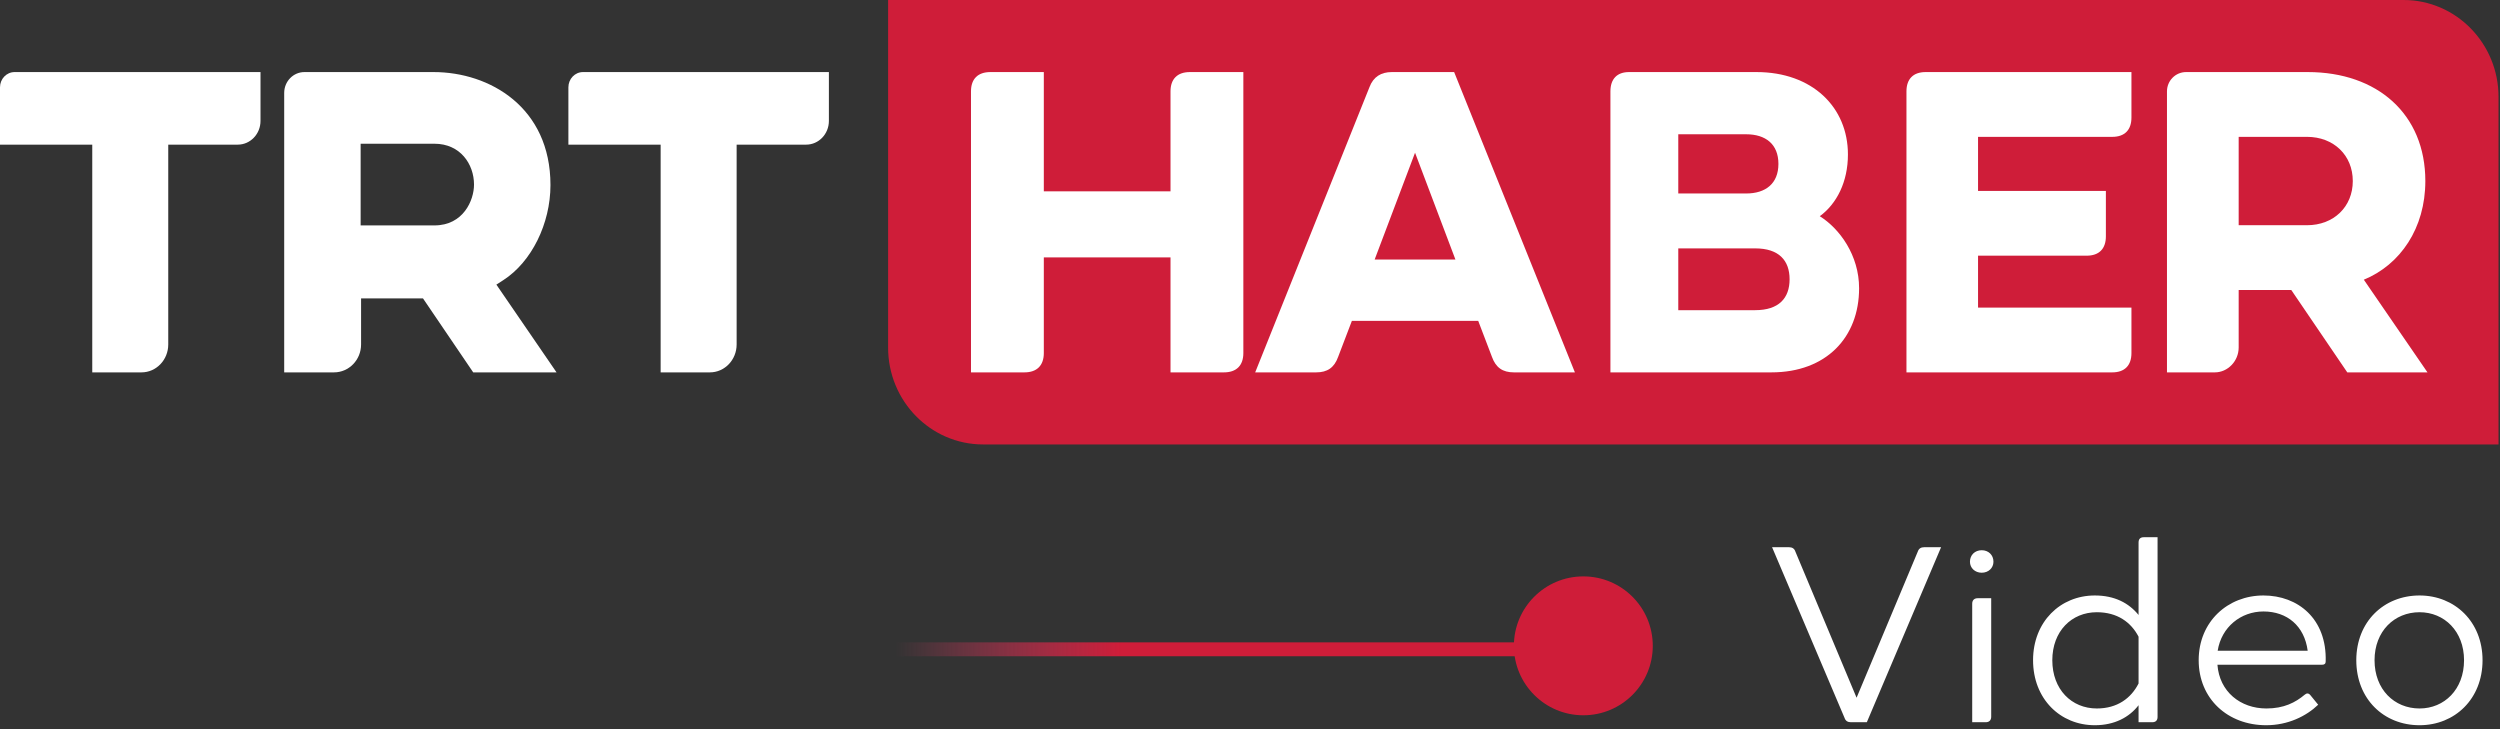
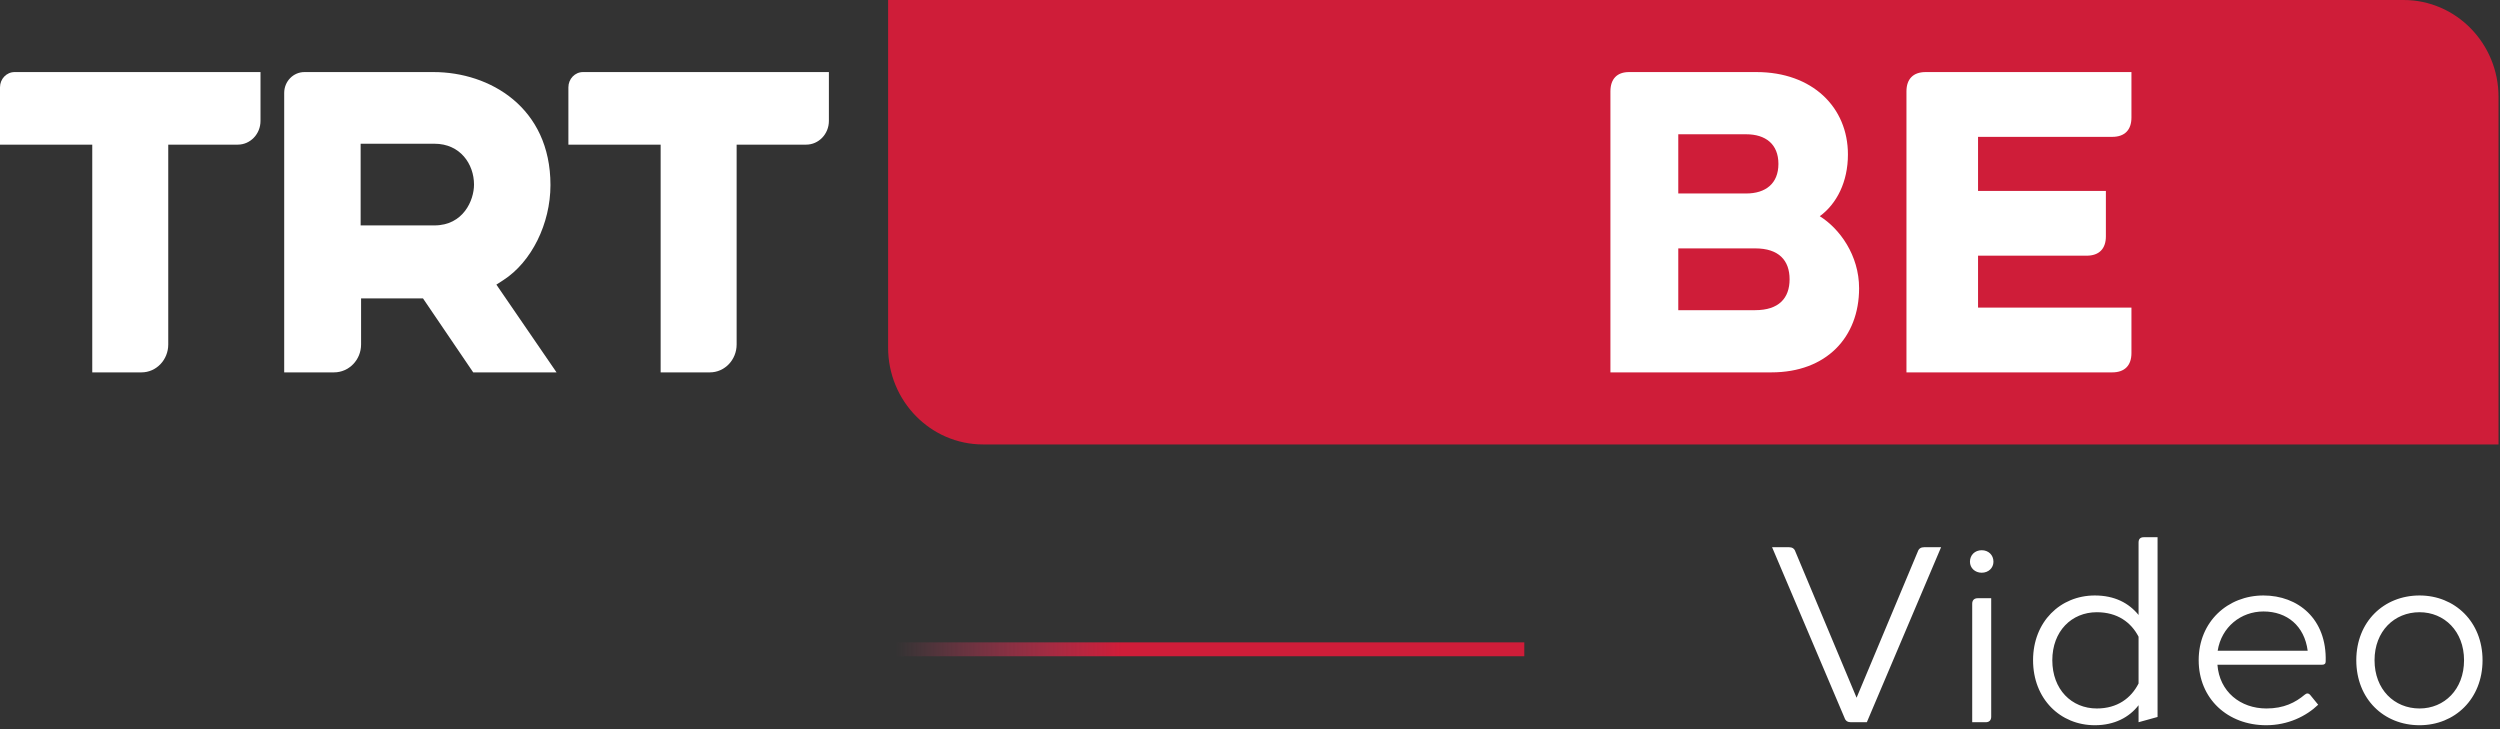
<svg xmlns="http://www.w3.org/2000/svg" width="360px" height="105px" viewBox="0 0 360 105" version="1.1">
  <rect x="0" y="0" width="360" height="105" fill="#333333" stroke="none" />
  <title>Group 4</title>
  <desc>Created with Sketch.</desc>
  <defs>
    <linearGradient x1="50%" y1="100%" x2="77.914%" y2="100%" id="linearGradient-1">
      <stop stop-color="#CF1D39" offset="0%" />
      <stop stop-color="#E93E6B" stop-opacity="0" offset="100%" />
    </linearGradient>
  </defs>
  <g id="Page-1" stroke="none" stroke-width="1" fill="none" fill-rule="evenodd">
    <g id="Desktop-HD-Copy-12" transform="translate(-852, -465)">
      <g id="Group-4" transform="translate(852, 465)">
-         <path d="M255.18,78.8 L257.628,78.8 C258.06,78.8 258.384,78.98 258.528,79.412 L267.348,100.472 L276.168,79.412 C276.312,78.98 276.636,78.8 277.068,78.8 L279.516,78.8 L268.824,104 L266.52,104 C266.088,104 265.764,103.82 265.62,103.388 L255.18,78.8 Z M285.941,104 L283.997,104 L283.997,86.936 C283.997,86.432 284.285,86.144 284.789,86.144 L286.733,86.144 L286.733,103.208 C286.733,103.712 286.445,104 285.941,104 Z M285.365,82.472 C284.393,82.472 283.673,81.788 283.673,80.888 C283.673,79.916 284.393,79.232 285.365,79.232 C286.337,79.232 287.057,79.916 287.057,80.888 C287.057,81.788 286.337,82.472 285.365,82.472 Z M301.653,104.432 C296.685,104.432 292.761,100.652 292.761,95.072 C292.761,89.528 296.685,85.748 301.653,85.748 C304.497,85.748 306.549,86.828 307.953,88.556 L307.953,78.116 C307.953,77.612 308.205,77.36 308.709,77.36 L310.689,77.36 L310.689,103.244 C310.689,103.748 310.401,104 309.933,104 L307.953,104 L307.953,101.552 C306.621,103.28 304.497,104.432 301.653,104.432 Z M295.533,95.072 C295.533,99.284 298.305,102.02 301.941,102.02 C304.893,102.02 306.873,100.544 307.953,98.42 L307.953,91.688 C306.873,89.6 304.893,88.16 301.941,88.16 C298.305,88.16 295.533,90.896 295.533,95.072 Z M326.33,104.432 C320.786,104.432 316.61,100.616 316.61,95.072 C316.61,89.492 320.822,85.748 325.934,85.748 C330.902,85.748 335.078,89.096 334.898,95.252 C334.898,95.576 334.718,95.72 334.394,95.72 L319.31,95.72 C319.598,99.608 322.622,102.02 326.366,102.02 C328.886,102.02 330.542,101.156 331.874,100.04 C332.018,99.932 332.126,99.86 332.27,99.86 C332.414,99.86 332.558,99.932 332.702,100.112 L333.818,101.48 C332.09,103.136 329.462,104.432 326.33,104.432 Z M319.346,93.704 L332.306,93.704 C331.838,90.14 329.354,88.052 325.934,88.052 C322.694,88.052 319.886,90.284 319.346,93.704 Z M348.414,104.432 C343.266,104.432 339.306,100.652 339.306,95.072 C339.306,89.528 343.266,85.748 348.414,85.748 C353.49,85.748 357.486,89.528 357.486,95.072 C357.486,100.652 353.49,104.432 348.414,104.432 Z M348.414,102.02 C351.978,102.02 354.822,99.284 354.822,95.072 C354.822,90.896 351.978,88.16 348.414,88.16 C344.778,88.16 341.934,90.896 341.934,95.072 C341.934,99.284 344.778,102.02 348.414,102.02 Z" id="Video" fill="#FFFFFF" fill-rule="nonzero" />
+         <path d="M255.18,78.8 L257.628,78.8 C258.06,78.8 258.384,78.98 258.528,79.412 L267.348,100.472 L276.168,79.412 C276.312,78.98 276.636,78.8 277.068,78.8 L279.516,78.8 L268.824,104 L266.52,104 C266.088,104 265.764,103.82 265.62,103.388 L255.18,78.8 Z M285.941,104 L283.997,104 L283.997,86.936 C283.997,86.432 284.285,86.144 284.789,86.144 L286.733,86.144 L286.733,103.208 C286.733,103.712 286.445,104 285.941,104 Z M285.365,82.472 C284.393,82.472 283.673,81.788 283.673,80.888 C283.673,79.916 284.393,79.232 285.365,79.232 C286.337,79.232 287.057,79.916 287.057,80.888 C287.057,81.788 286.337,82.472 285.365,82.472 Z M301.653,104.432 C296.685,104.432 292.761,100.652 292.761,95.072 C292.761,89.528 296.685,85.748 301.653,85.748 C304.497,85.748 306.549,86.828 307.953,88.556 L307.953,78.116 C307.953,77.612 308.205,77.36 308.709,77.36 L310.689,77.36 L310.689,103.244 L307.953,104 L307.953,101.552 C306.621,103.28 304.497,104.432 301.653,104.432 Z M295.533,95.072 C295.533,99.284 298.305,102.02 301.941,102.02 C304.893,102.02 306.873,100.544 307.953,98.42 L307.953,91.688 C306.873,89.6 304.893,88.16 301.941,88.16 C298.305,88.16 295.533,90.896 295.533,95.072 Z M326.33,104.432 C320.786,104.432 316.61,100.616 316.61,95.072 C316.61,89.492 320.822,85.748 325.934,85.748 C330.902,85.748 335.078,89.096 334.898,95.252 C334.898,95.576 334.718,95.72 334.394,95.72 L319.31,95.72 C319.598,99.608 322.622,102.02 326.366,102.02 C328.886,102.02 330.542,101.156 331.874,100.04 C332.018,99.932 332.126,99.86 332.27,99.86 C332.414,99.86 332.558,99.932 332.702,100.112 L333.818,101.48 C332.09,103.136 329.462,104.432 326.33,104.432 Z M319.346,93.704 L332.306,93.704 C331.838,90.14 329.354,88.052 325.934,88.052 C322.694,88.052 319.886,90.284 319.346,93.704 Z M348.414,104.432 C343.266,104.432 339.306,100.652 339.306,95.072 C339.306,89.528 343.266,85.748 348.414,85.748 C353.49,85.748 357.486,89.528 357.486,95.072 C357.486,100.652 353.49,104.432 348.414,104.432 Z M348.414,102.02 C351.978,102.02 354.822,99.284 354.822,95.072 C354.822,90.896 351.978,88.16 348.414,88.16 C344.778,88.16 341.934,90.896 341.934,95.072 C341.934,99.284 344.778,102.02 348.414,102.02 Z" id="Video" fill="#FFFFFF" fill-rule="nonzero" />
        <g id="haberLogoWhite" transform="translate(0, 0)">
          <path d="M62.555,32.459 L55.021,32.459 L51.932,32.459 L51.932,20.697 L62.555,20.697 C66.299,20.697 68.258,23.655 68.258,26.578 C68.258,28.851 66.71,32.459 62.555,32.459 Z M62.43,10.378 L43.836,10.378 C42.228,10.378 40.924,11.723 40.924,13.381 L40.924,53.622 L48.098,53.622 C50.251,53.622 51.995,51.823 51.995,49.605 L51.995,42.97 L60.911,42.97 L68.143,53.622 L80.142,53.622 L71.478,40.985 L72.486,40.334 C76.542,37.717 79.267,32.214 79.267,26.642 C79.267,15.468 70.539,10.378 62.43,10.378 Z" id="Shape" fill="#FFFFFF" />
          <path d="M13.285,53.622 L20.376,53.622 C22.504,53.622 24.228,51.823 24.228,49.605 L24.228,23.538 L24.228,20.828 L34.237,20.828 C36.047,20.828 37.513,19.298 37.513,17.41 L37.513,10.378 L2.104,10.378 C0.942,10.378 0,11.361 0,12.573 L0,20.828 L13.285,20.828 L13.285,53.622 Z" id="Path" fill="#FFFFFF" />
          <path d="M95.133,53.622 L102.224,53.622 C104.351,53.622 106.075,51.823 106.075,49.605 L106.075,20.828 L116.084,20.828 C117.894,20.828 119.361,19.298 119.361,17.41 L119.361,10.378 L83.952,10.378 C82.789,10.378 81.848,11.361 81.848,12.573 L81.848,20.828 L95.133,20.828 L95.133,53.622 Z" id="Path" fill="#FFFFFF" />
          <path d="M359.788,64 L141.564,64 C134.01,64 127.887,57.753 127.887,50.048 L127.887,0 L346.11,0 C353.664,0 359.788,6.246 359.788,13.952 L359.788,64 Z" id="Path" fill="#CF1D39" />
-           <path d="M142.616,10.378 L150.31,10.378 L150.31,27.552 L168.554,27.552 L168.554,13.157 C168.554,11.367 169.547,10.378 171.346,10.378 L179.042,10.378 L179.042,50.842 C179.042,52.633 178.047,53.622 176.249,53.622 L168.554,53.622 L168.554,37.065 L150.31,37.065 L150.31,50.842 C150.31,52.633 149.317,53.622 147.517,53.622 L139.823,53.622 L139.823,13.157 C139.823,11.367 140.816,10.378 142.616,10.378 Z" id="Path" fill="#FFFFFF" />
-           <path d="M197.949,37.374 L209.582,37.374 L203.767,21.992 L197.949,37.374 Z M180.747,53.622 L197.207,12.54 C197.764,11.058 198.877,10.378 200.425,10.378 L209.397,10.378 L226.786,53.622 L217.999,53.622 C216.391,53.622 215.4,52.942 214.844,51.398 L212.864,46.209 L194.669,46.209 L192.689,51.398 C192.132,52.942 191.142,53.622 189.533,53.622 L180.747,53.622 Z" id="Shape" fill="#FFFFFF" />
          <path d="M252.755,44.664 C256.152,44.664 257.701,42.935 257.701,40.216 C257.701,37.497 256.152,35.768 252.755,35.768 L241.672,35.768 L241.672,44.664 L252.755,44.664 Z M251.444,27.861 C254.245,27.861 256.092,26.441 256.092,23.598 C256.092,20.756 254.245,19.336 251.444,19.336 L241.672,19.336 L241.672,27.861 L251.444,27.861 Z M231.901,53.622 L231.901,13.157 C231.901,11.367 232.856,10.378 234.583,10.378 L252.934,10.378 C260.977,10.378 266.102,15.444 266.102,22.239 C266.102,26.193 264.493,29.344 262.05,31.135 C264.911,32.926 267.71,36.757 267.71,41.513 C267.71,48.556 263.004,53.622 255.079,53.622 L231.901,53.622 Z" id="Shape" fill="#FFFFFF" />
          <path d="M274.53,53.622 L274.53,13.158 C274.53,11.367 275.511,10.378 277.291,10.378 L306.928,10.378 L306.928,16.927 C306.928,18.718 305.947,19.707 304.167,19.707 L284.838,19.707 L284.838,27.491 L303.247,27.491 L303.247,34.038 C303.247,35.83 302.264,36.818 300.486,36.818 L284.838,36.818 L284.838,44.293 L306.928,44.293 L306.928,50.843 C306.928,52.633 305.947,53.622 304.167,53.622 L274.53,53.622 Z" id="Path" fill="#FFFFFF" />
-           <path d="M332.204,32.432 C336.053,32.432 338.802,29.777 338.802,26.07 C338.802,22.363 336.053,19.706 332.204,19.706 L322.369,19.706 L322.369,32.432 L332.204,32.432 Z M312.044,53.622 L312.044,13.158 C312.044,11.623 313.274,10.378 314.792,10.378 L332.325,10.378 C342.347,10.378 349.249,16.433 349.249,26.07 C349.249,32.864 345.646,38.117 340.391,40.278 L349.557,53.622 L338.009,53.622 L329.944,41.76 L322.369,41.76 L322.369,50.038 C322.369,52.015 320.78,53.622 318.946,53.622 L312.044,53.622 Z" id="Shape" fill="#FFFFFF" />
        </g>
        <polygon id="Line" fill="url(#linearGradient-1)" fill-rule="nonzero" transform="translate(161.5, 93.5) scale(-1, 1) translate(-161.5, -93.5) " points="103.5 94.5 219.5 94.5 219.5 92.5 103.5 92.5" />
-         <circle id="Oval" fill="#CF1D39" cx="228" cy="93" r="10" />
      </g>
    </g>
  </g>
</svg>